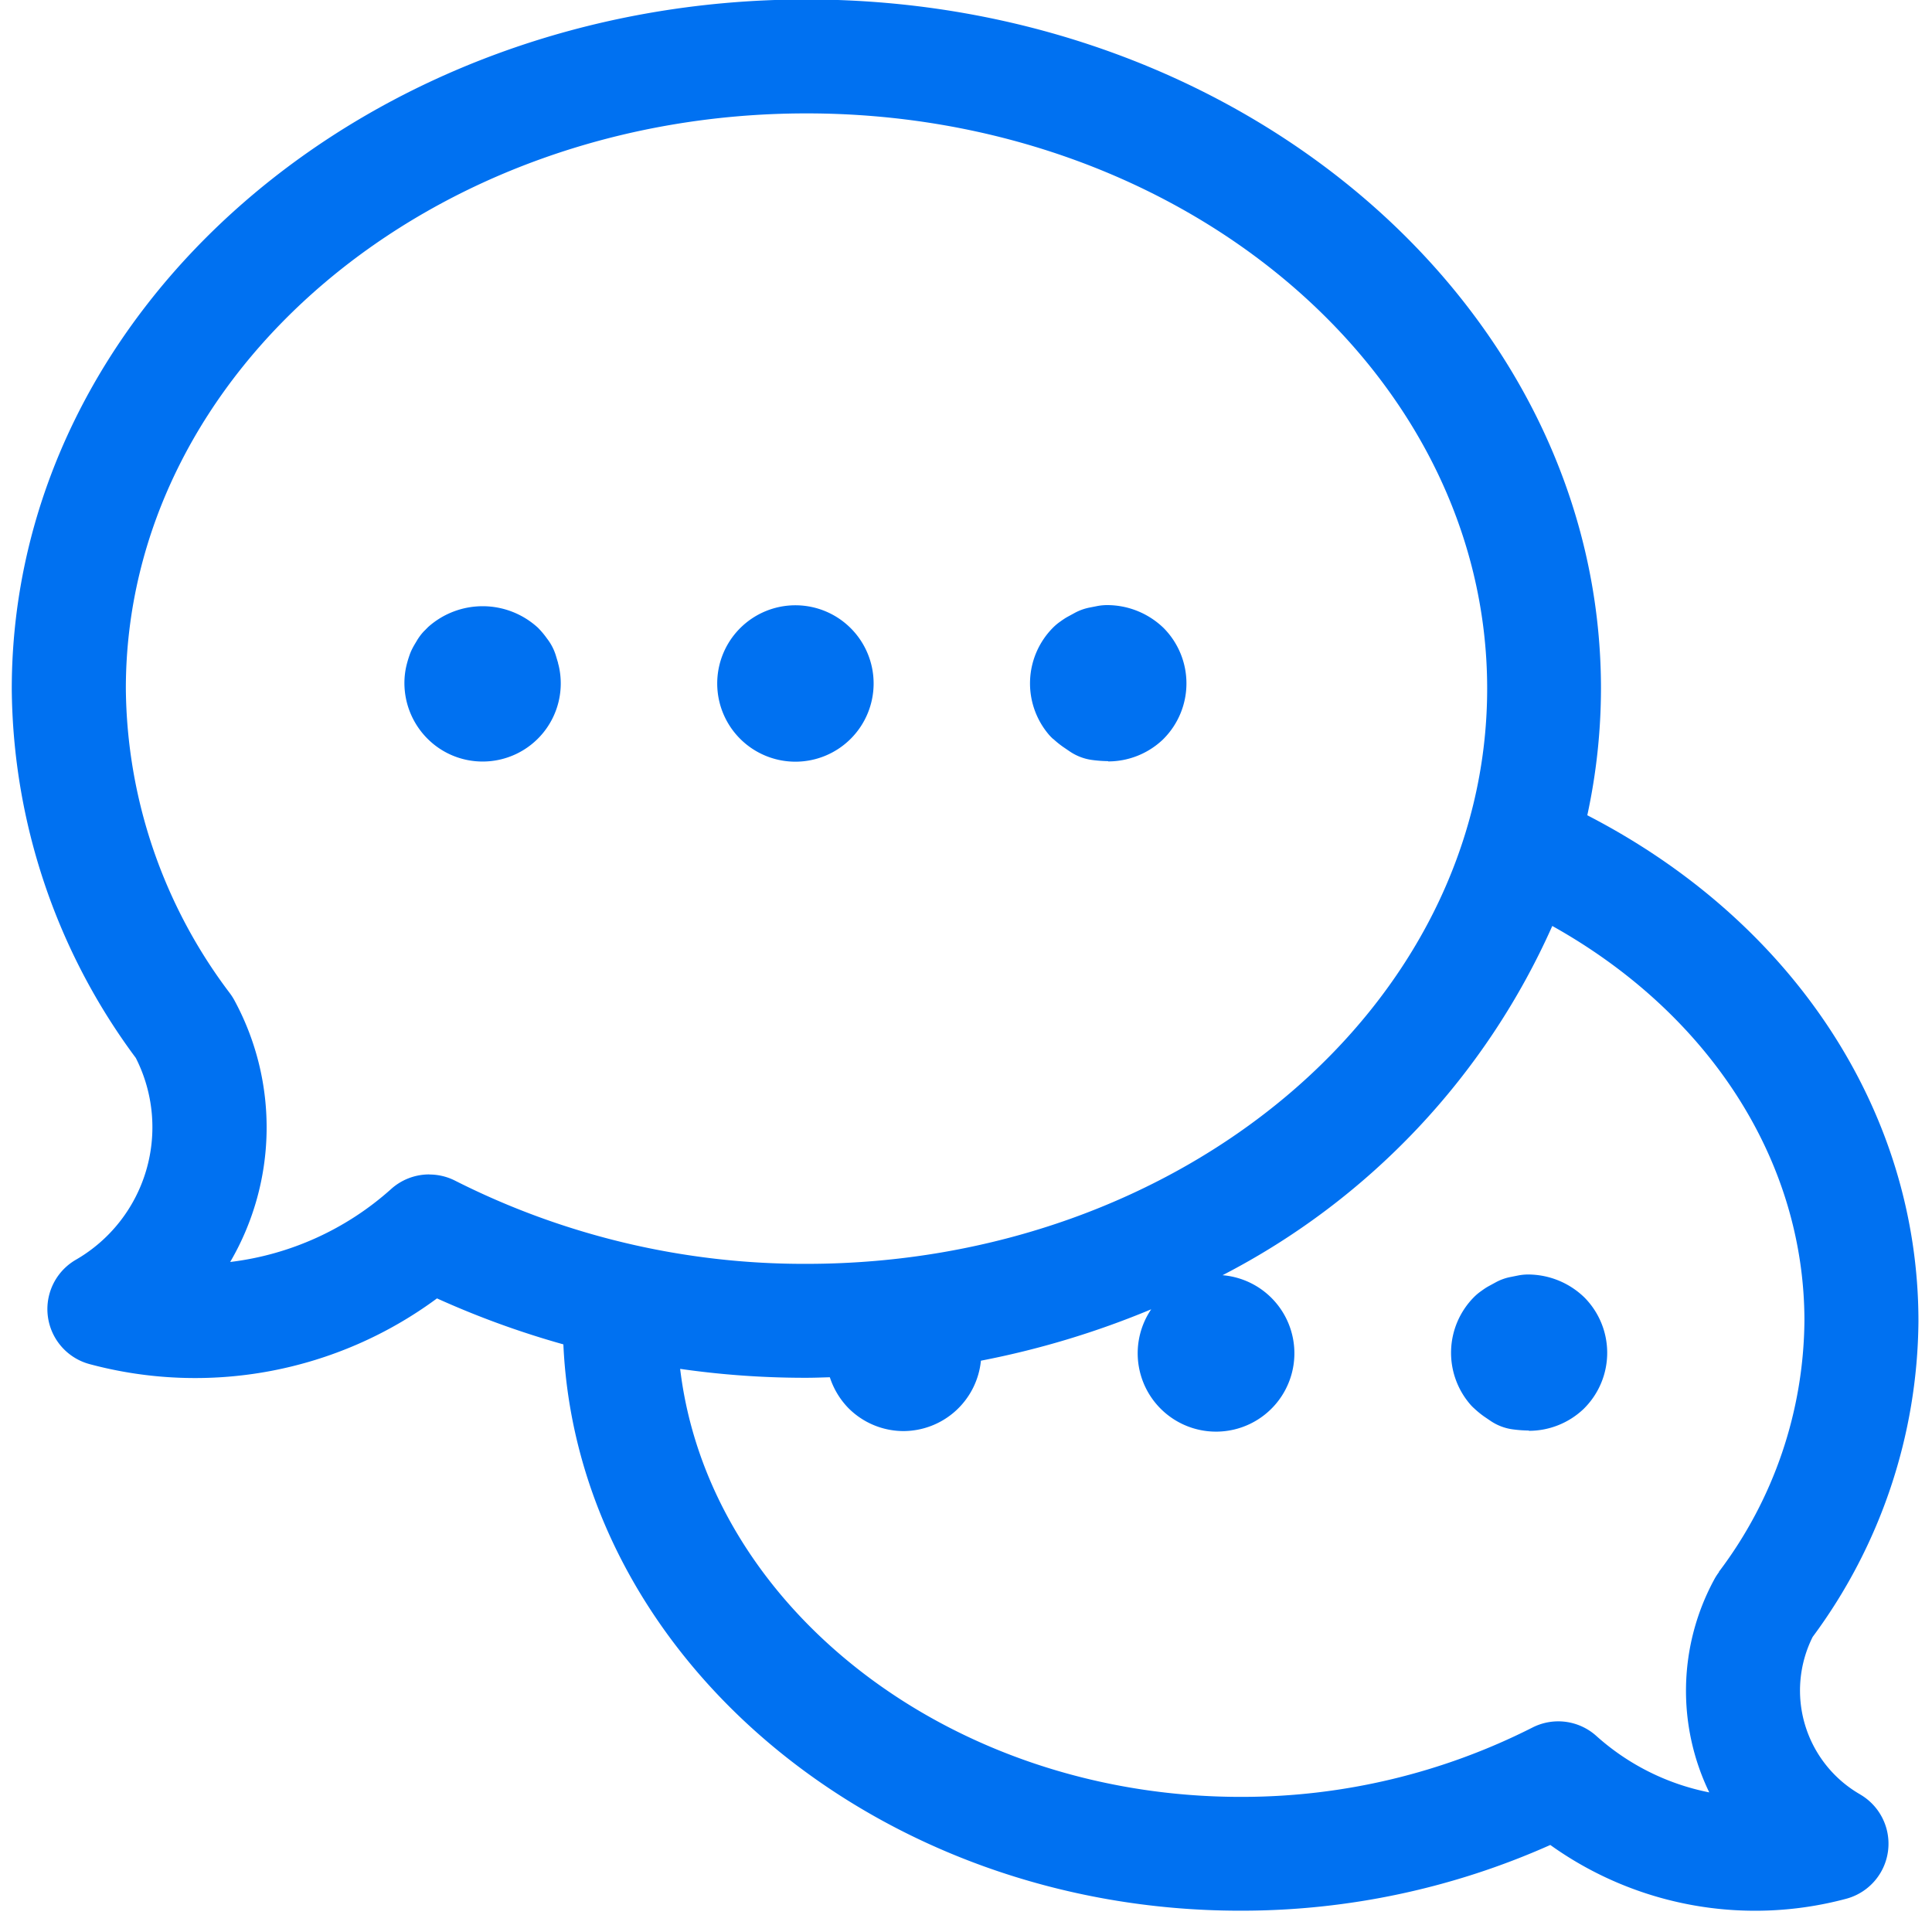
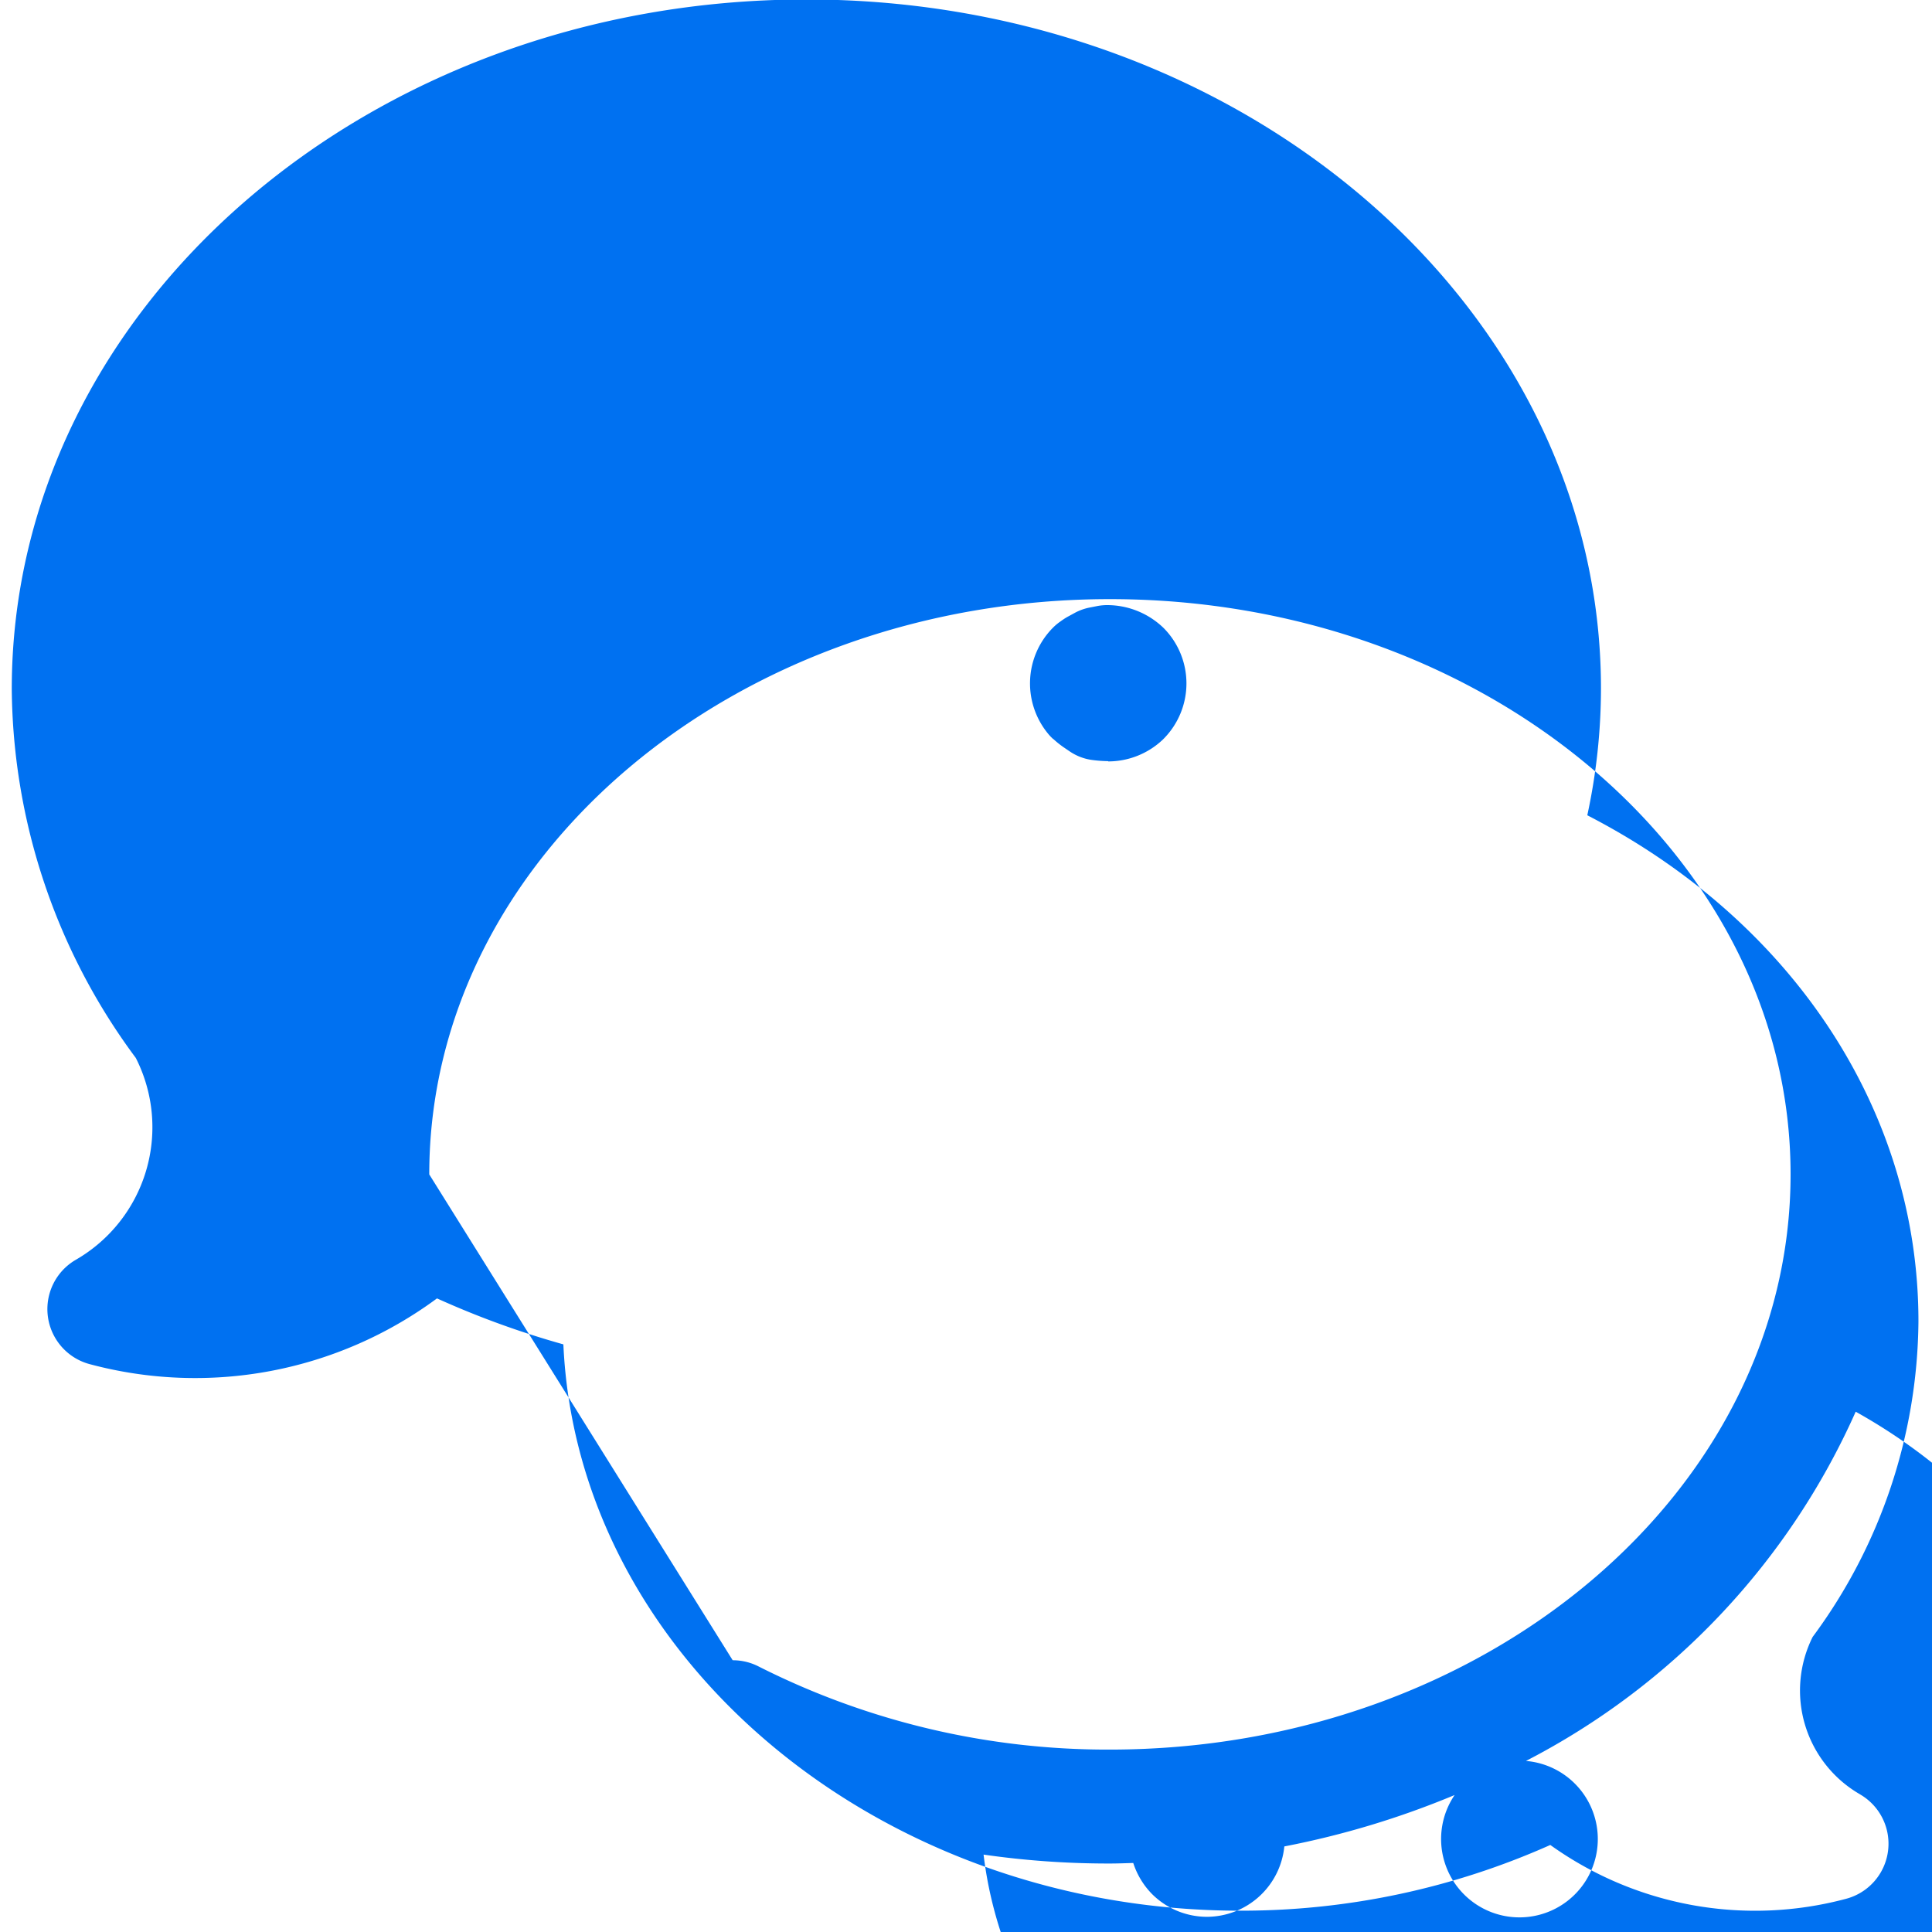
<svg xmlns="http://www.w3.org/2000/svg" width="65" height="65" viewBox="0 0 65 65">
  <defs>
    <clipPath id="a">
      <rect width="65" height="65" transform="translate(874.6 2871)" fill="#58d131" />
    </clipPath>
  </defs>
  <g transform="translate(-874.6 -2871)" clip-path="url(#a)">
    <g transform="translate(252.316 2369.912)">
-       <path d="M684.869,561.46a4.031,4.031,0,0,1-1.6-5.3,18.056,18.056,0,0,0,3.559-10.618c0-7.067-4.229-13.463-11.141-17.025a20.267,20.267,0,0,0,.46-4.263c0-12.784-11.992-23.184-26.733-23.184s-26.734,10.4-26.734,23.2a21.072,21.072,0,0,0,4.173,12.411,5.147,5.147,0,0,1-2.02,6.792,1.917,1.917,0,0,0,.468,3.51,13.69,13.69,0,0,0,11.685-2.212,29.877,29.877,0,0,0,4.252,1.547c.475,10.542,10.592,19.053,22.769,19.053h.08a25.5,25.5,0,0,0,10.355-2.211,11.837,11.837,0,0,0,9.954,1.81,1.917,1.917,0,0,0,.469-3.511M636.726,540.6a1.914,1.914,0,0,0-1.279.488,9.883,9.883,0,0,1-5.419,2.458,8.971,8.971,0,0,0,.144-8.8,1.979,1.979,0,0,0-.163-.253,17.2,17.2,0,0,1-3.491-10.235c0-10.672,10.273-19.355,22.9-19.355s22.9,8.681,22.9,19.351-10.273,19.355-22.908,19.355a26.008,26.008,0,0,1-11.818-2.8,1.912,1.912,0,0,0-.866-.206m43.394,13.373a1.887,1.887,0,0,0-.163.253,7.854,7.854,0,0,0-.167,7.162,8.021,8.021,0,0,1-3.8-1.9,1.914,1.914,0,0,0-2.148-.282,21.619,21.619,0,0,1-9.752,2.333h-.068c-9.746,0-17.891-6.349-18.855-14.4a29.459,29.459,0,0,0,4.143.3h.113c.261,0,.52-.011.78-.018a2.657,2.657,0,0,0,.626,1.039,2.621,2.621,0,0,0,1.857.772l0,0a2.627,2.627,0,0,0,2.6-2.368,29.332,29.332,0,0,0,5.729-1.729,2.636,2.636,0,1,0,2.4-1.147,24.37,24.37,0,0,0,11.094-11.75c5.275,2.947,8.483,7.89,8.483,13.285a14.188,14.188,0,0,1-2.878,8.444" fill="#0071f1" />
-       <path d="M641.064,523.406l-.077-.257a1.764,1.764,0,0,0-.274-.544l-.025-.033a2.887,2.887,0,0,0-.306-.365,2.752,2.752,0,0,0-3.691-.026l-.031.031c-.034.034-.067.07-.1.1a1.711,1.711,0,0,0-.159.19c-.026.036-.05.073-.074.11-.043.077-.112.181-.172.3a1.624,1.624,0,0,0-.1.24,3.478,3.478,0,0,0-.11.387,2.608,2.608,0,0,0-.055.536,2.653,2.653,0,0,0,.772,1.861,2.618,2.618,0,0,0,1.857.773l0,0a2.628,2.628,0,0,0,2.575-3.168c-.01-.049-.023-.1-.037-.144" fill="#0071f1" />
-       <path d="M651.676,524.083a2.631,2.631,0,1,0-2.631,2.631,2.631,2.631,0,0,0,2.631-2.631" fill="#0071f1" />
+       <path d="M684.869,561.46a4.031,4.031,0,0,1-1.6-5.3,18.056,18.056,0,0,0,3.559-10.618c0-7.067-4.229-13.463-11.141-17.025a20.267,20.267,0,0,0,.46-4.263c0-12.784-11.992-23.184-26.733-23.184s-26.734,10.4-26.734,23.2a21.072,21.072,0,0,0,4.173,12.411,5.147,5.147,0,0,1-2.02,6.792,1.917,1.917,0,0,0,.468,3.51,13.69,13.69,0,0,0,11.685-2.212,29.877,29.877,0,0,0,4.252,1.547c.475,10.542,10.592,19.053,22.769,19.053h.08a25.5,25.5,0,0,0,10.355-2.211,11.837,11.837,0,0,0,9.954,1.81,1.917,1.917,0,0,0,.469-3.511M636.726,540.6c0-10.672,10.273-19.355,22.9-19.355s22.9,8.681,22.9,19.351-10.273,19.355-22.908,19.355a26.008,26.008,0,0,1-11.818-2.8,1.912,1.912,0,0,0-.866-.206m43.394,13.373a1.887,1.887,0,0,0-.163.253,7.854,7.854,0,0,0-.167,7.162,8.021,8.021,0,0,1-3.8-1.9,1.914,1.914,0,0,0-2.148-.282,21.619,21.619,0,0,1-9.752,2.333h-.068c-9.746,0-17.891-6.349-18.855-14.4a29.459,29.459,0,0,0,4.143.3h.113c.261,0,.52-.011.78-.018a2.657,2.657,0,0,0,.626,1.039,2.621,2.621,0,0,0,1.857.772l0,0a2.627,2.627,0,0,0,2.6-2.368,29.332,29.332,0,0,0,5.729-1.729,2.636,2.636,0,1,0,2.4-1.147,24.37,24.37,0,0,0,11.094-11.75c5.275,2.947,8.483,7.89,8.483,13.285a14.188,14.188,0,0,1-2.878,8.444" fill="#0071f1" />
      <path d="M657.724,525.953l.022.02a3.125,3.125,0,0,0,.305.244l.219.149a1.759,1.759,0,0,0,.784.294,4.4,4.4,0,0,0,.514.036l0,.009a2.672,2.672,0,0,0,1.835-.731l.031-.031a2.646,2.646,0,0,0,0-3.725,2.733,2.733,0,0,0-1.9-.772,1.752,1.752,0,0,0-.339.033l-.25.049a1.761,1.761,0,0,0-.5.179l-.237.129a1.665,1.665,0,0,0-.145.089c-.031.02-.063.043-.093.065a1.786,1.786,0,0,0-.267.223,2.66,2.66,0,0,0-.114,3.611,1.751,1.751,0,0,0,.129.129" fill="#0071f1" />
-       <path d="M673.7,543.967a1.767,1.767,0,0,0-.34.033l-.249.05a1.717,1.717,0,0,0-.5.178l-.237.129a1.673,1.673,0,0,0-.146.089c-.031.021-.063.043-.092.065a1.794,1.794,0,0,0-.268.223,2.66,2.66,0,0,0-.113,3.611,1.3,1.3,0,0,0,.129.129l.021.02a3.23,3.23,0,0,0,.3.244l.219.149a1.752,1.752,0,0,0,.784.294,4.437,4.437,0,0,0,.515.036v.009a2.669,2.669,0,0,0,1.835-.731l.031-.031a2.644,2.644,0,0,0,0-3.725,2.728,2.728,0,0,0-1.9-.772" fill="#0071f1" />
    </g>
  </g>
</svg>